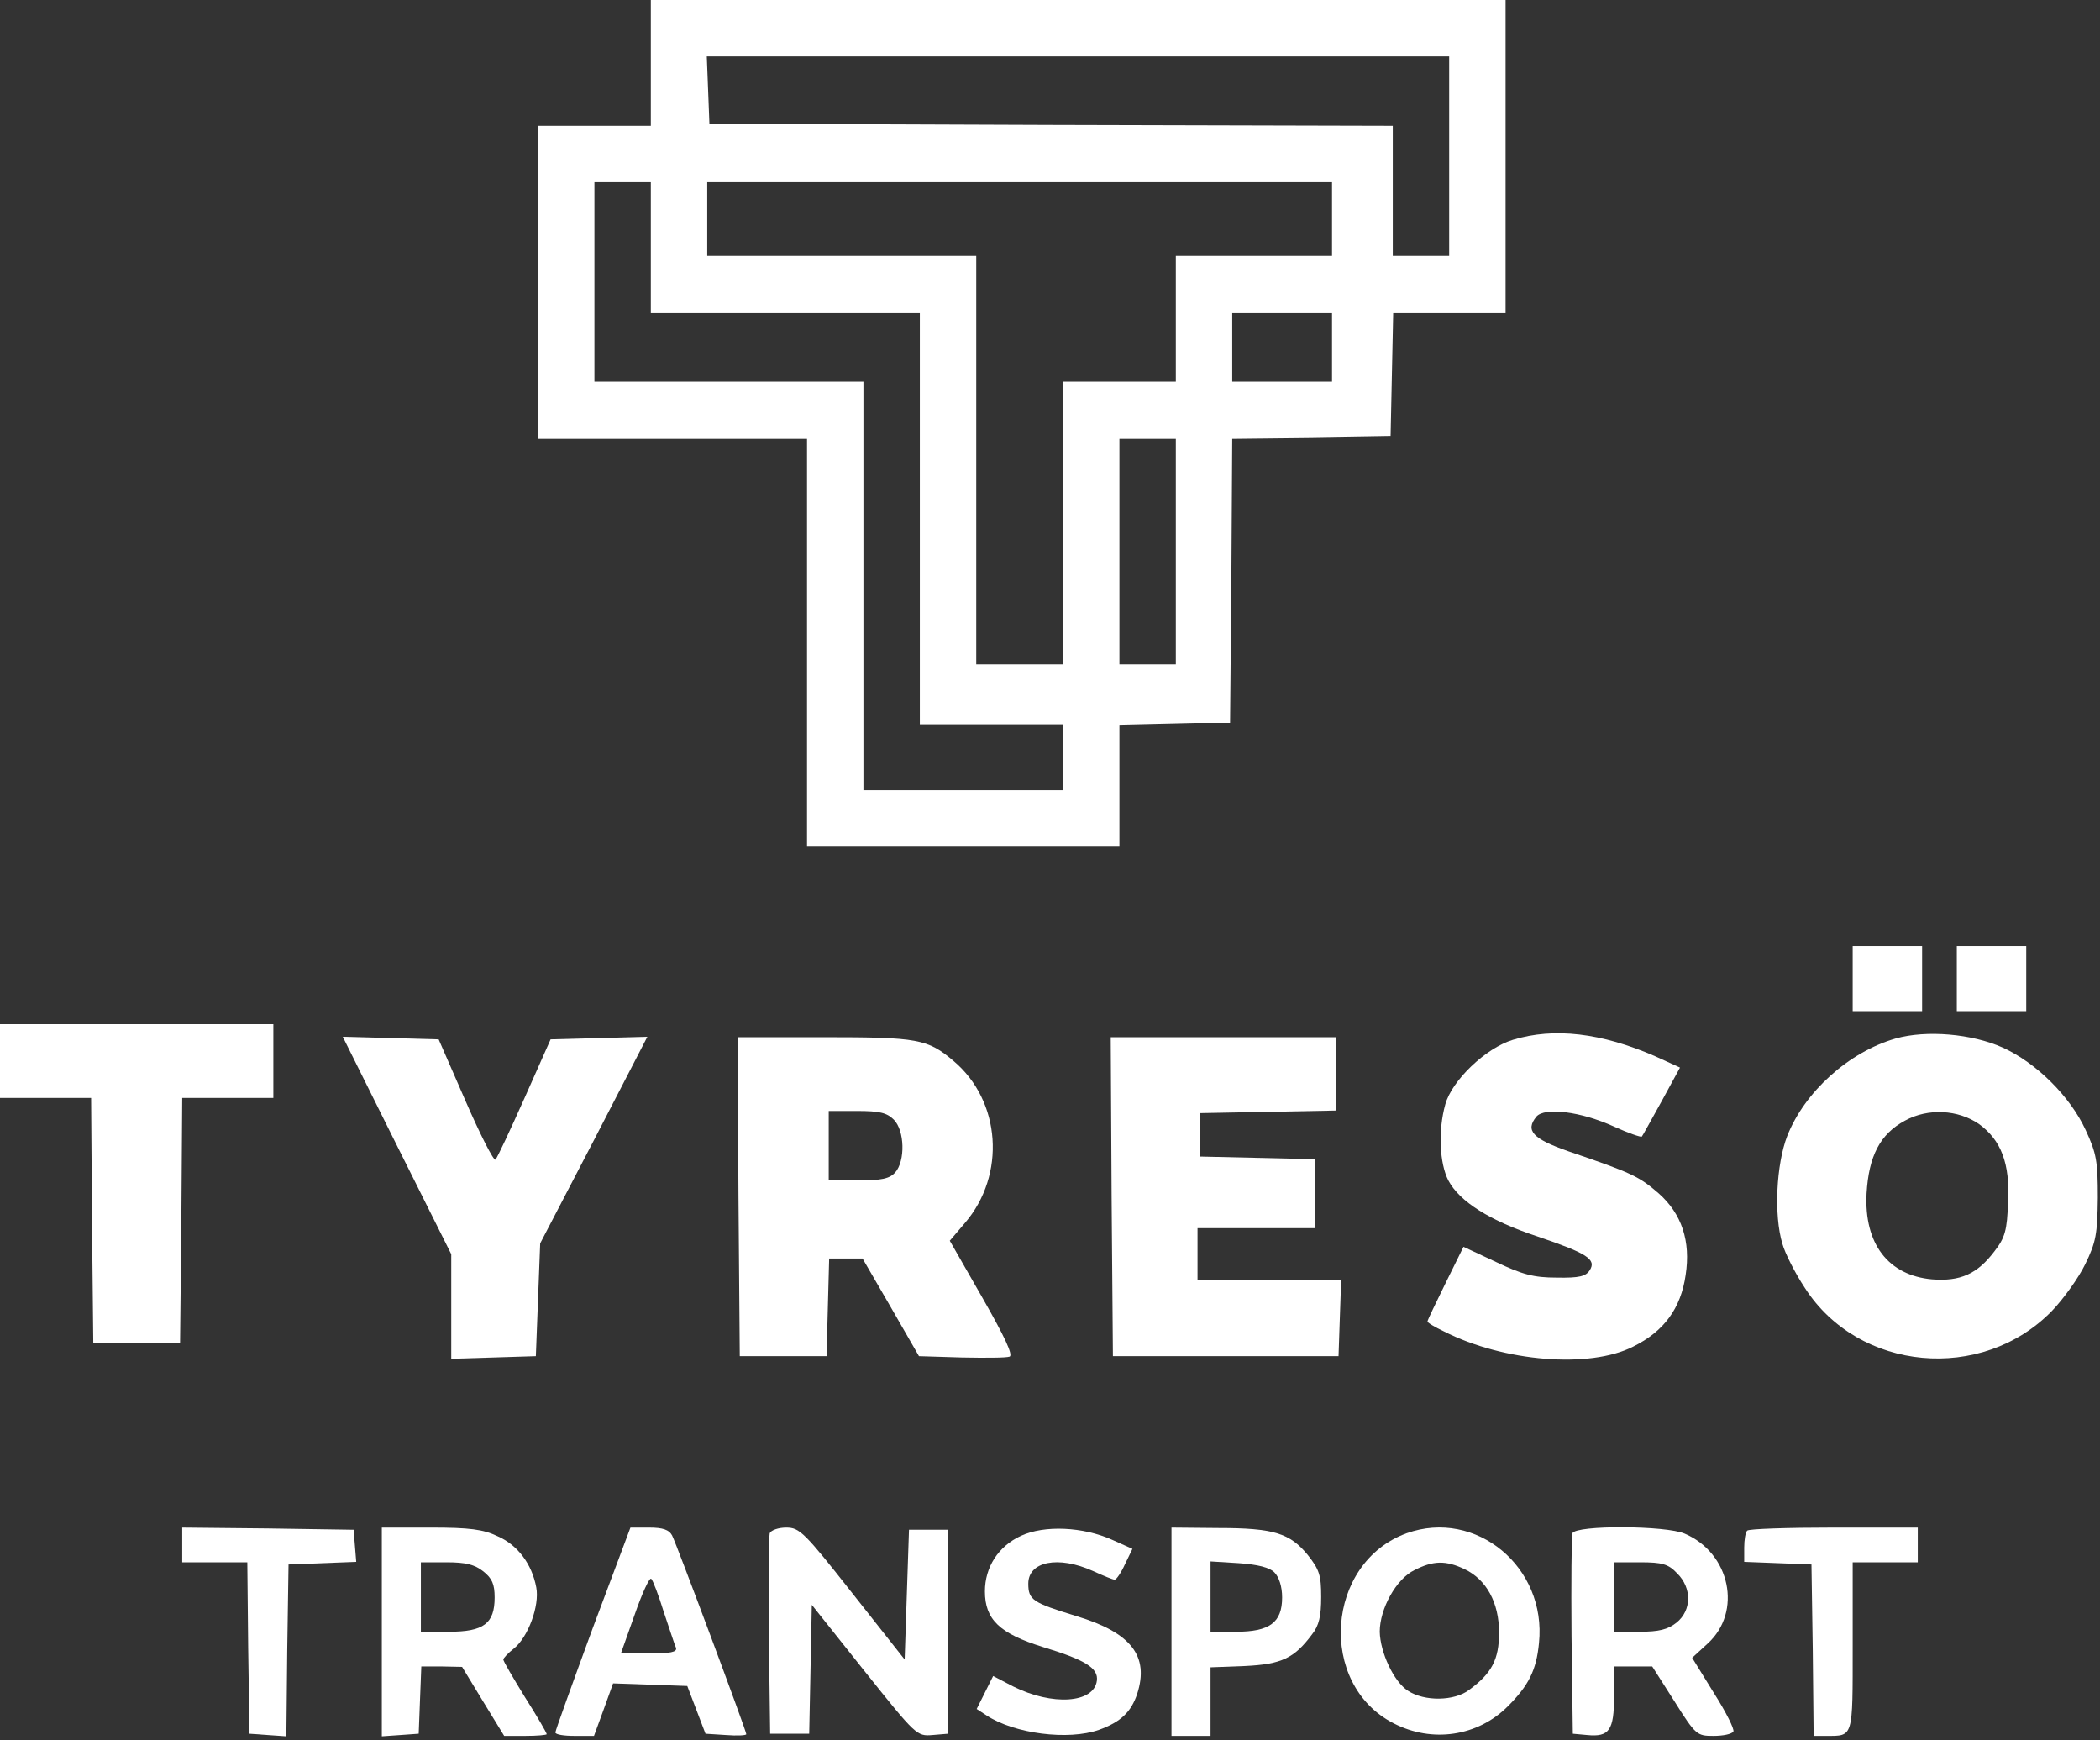
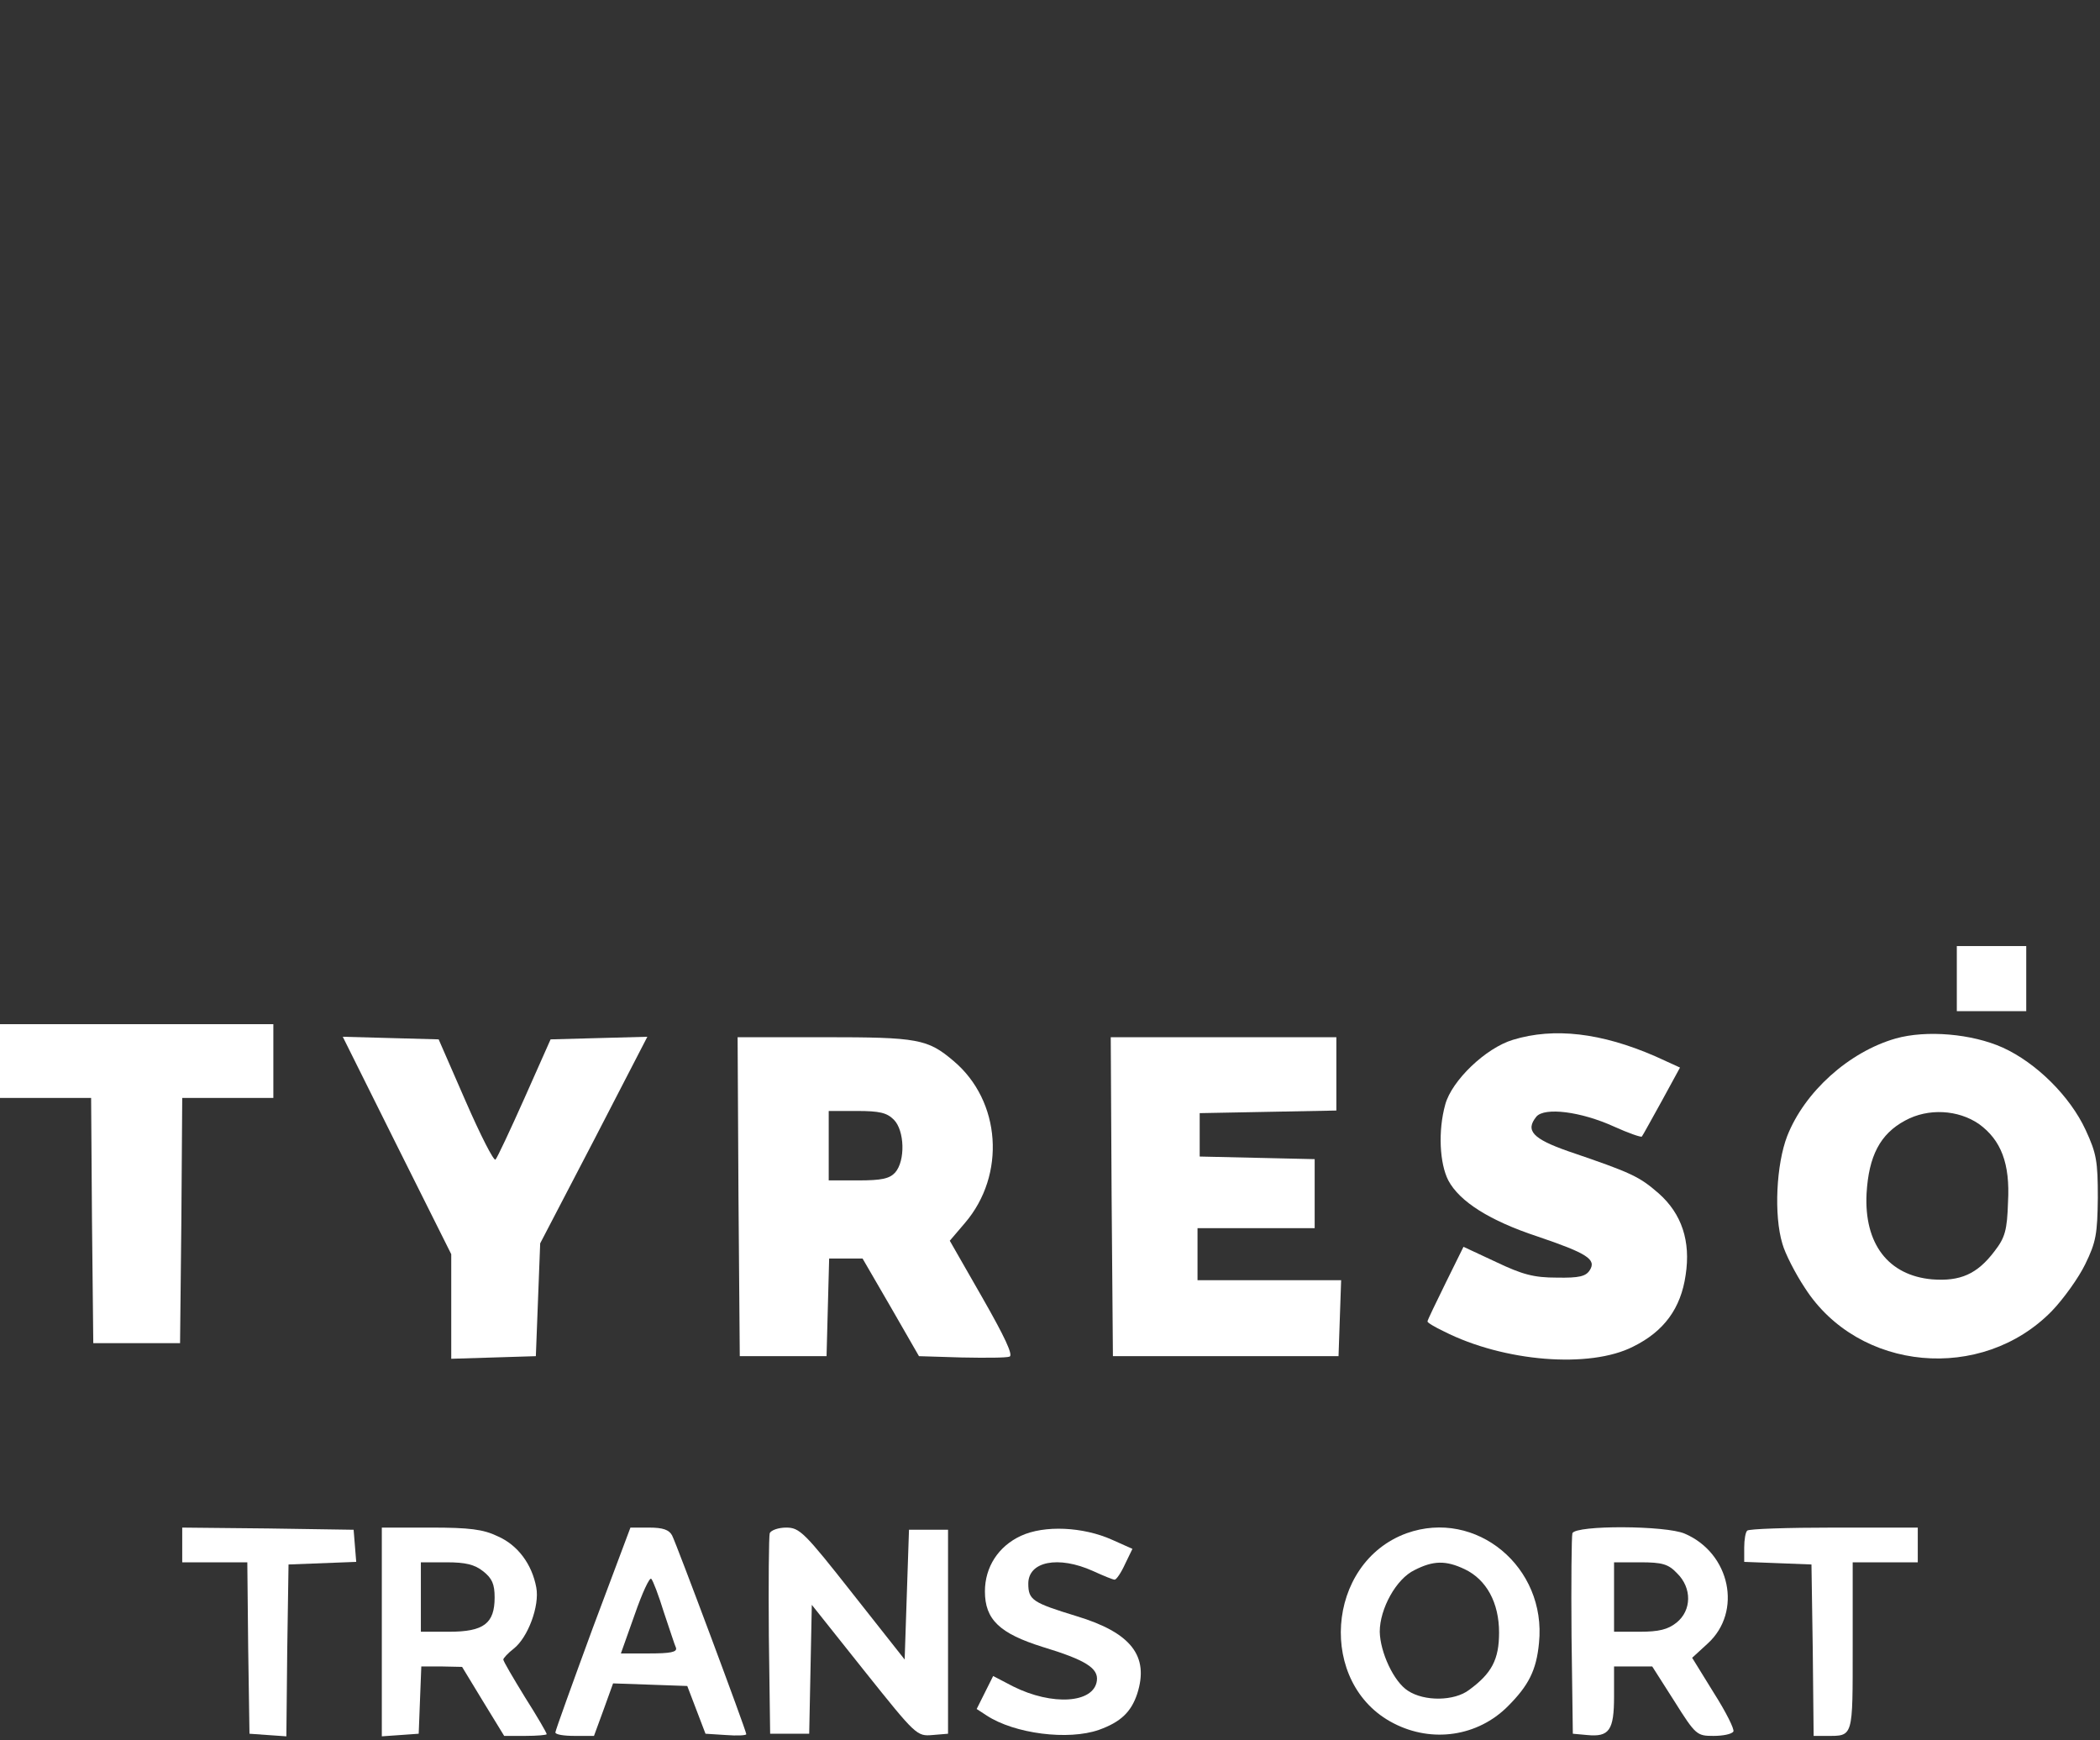
<svg xmlns="http://www.w3.org/2000/svg" id="Lager_1" x="0px" y="0px" viewBox="0 0 484 401" style="enable-background:new 0 0 484 401;" xml:space="preserve">
  <rect x="0" y="0" width="484" height="401" fill="#333333" stroke="none" />
  <style type="text/css">	.st0{fill:#FFFFFF;}</style>
  <g>
-     <path class="st0" d="M150,14.5V29h-26v72h62v94h72v-27.9l12.8-0.3l12.7-0.3l0.3-32.7L284,101l18.3-0.2l18.2-0.3l0.3-14.3l0.3-14.2  H347V0H150V14.5z M334,36v23h-13V29l-78.7-0.2l-78.8-0.3l-0.3-7.8l-0.3-7.7H334V36z M150,57v15h62v95h33v15h-46V88h-62V42h13V57z   M307,50.5V59h-36v29h-26v65h-20V59h-62V42h144V50.5z M307,80v8h-23V72h23V80z M271,127v26h-13v-52h13V127z M271,127" />
-     <path class="st0" d="M427,225.5v7.5h16v-15h-16V225.5z M427,225.5" />
    <path class="st0" d="M451,225.5v7.5h16v-15h-16V225.5z M451,225.5" />
    <path class="st0" d="M348.7,239.6c-6.3,1.9-14.1,9.4-15.6,14.9c-1.7,6.1-1.3,13.6,0.7,17.5c2.6,4.9,9.6,9.3,20.5,12.9  c11.5,3.9,13.7,5.3,12.1,7.8c-0.9,1.4-2.4,1.8-7.6,1.7c-5.3,0-7.9-0.7-14-3.6l-7.5-3.5l-4.1,8.3c-2.3,4.7-4.2,8.6-4.2,8.9  s1.7,1.3,3.8,2.3c13.8,7,33.6,8.6,43.6,3.5c7.1-3.5,11-8.8,12.1-16.5c1.2-7.8-0.9-14.1-6.2-18.8c-4.5-3.9-6.1-4.7-20.8-9.7  c-8.3-2.9-10-4.8-7.4-8c1.9-2.2,10.2-1.2,17.9,2.3c3.3,1.5,6.2,2.5,6.4,2.3c0.2-0.2,2.2-3.9,4.6-8.2l4.2-7.7l-5.7-2.6  C369.1,238,358.2,236.7,348.7,239.6L348.7,239.6z M348.7,239.6" />
    <path class="st0" d="M436.9,239.3c-10.8,3.1-21,12.3-25,22.5c-2.5,6.5-3.1,18.2-1.1,24.8c0.6,2.2,3,6.9,5.2,10.2  c12.4,19.3,40.8,21.8,56.9,5.3c2.7-2.8,6.2-7.7,7.7-10.8c2.5-5.1,2.8-7,2.9-15.3c0-8.4-0.3-10.2-2.8-15.6  c-3.6-7.8-11.4-15.5-19.1-19C454.5,238.2,444,237.3,436.9,239.3L436.9,239.3z M456.1,259c5.1,3.7,7.2,9.1,6.7,18  c-0.2,6.5-0.7,8.2-3.1,11.3c-4,5.3-7.9,7-14.4,6.5c-10.1-0.9-15.7-8.2-15.1-19.8c0.5-8.6,3.1-13.7,8.9-16.8  C444.4,255.3,451.3,255.7,456.1,259L456.1,259z M456.1,259" />
    <path class="st0" d="M0,244.5v8.5h21l0.2,28.2l0.3,28.3h20l0.3-28.3L42,253h21v-17H0V244.5z M0,244.5" />
    <path class="st0" d="M91.5,264l12.5,25v24.1l9.8-0.3l9.7-0.3l1-26l12.4-23.8l12.3-23.8l-11.2,0.3l-11.1,0.3l-6,13.5  c-3.3,7.4-6.3,13.8-6.7,14.2c-0.4,0.4-3.5-5.7-6.9-13.5l-6.2-14.2l-11-0.3L79,238.9L91.5,264z M91.5,264" />
    <path class="st0" d="M170.2,275.7l0.3,36.8h20l0.3-11.3l0.3-11.2h7.7l6.5,11.2l6.5,11.3l9.8,0.3c5.3,0.1,10.3,0.1,11.1-0.2  c0.8-0.4-1.1-4.5-6.3-13.6l-7.5-13.1l3.5-4.1c9.5-11.1,8.3-28.1-2.6-37.3c-6-5.1-8.2-5.5-29.8-5.5h-20L170.2,275.7z M206,258  c2.5,2.5,2.7,9.5,0.3,12.2c-1.3,1.4-3.1,1.8-8.5,1.8H191v-16h6.5C202.7,256,204.4,256.4,206,258L206,258z M206,258" />
    <path class="st0" d="M256.2,275.7l0.3,36.8h52l0.3-8.8l0.3-8.7H276v-12h27v-15.9l-13.2-0.3l-13.3-0.3v-10l15.8-0.3l15.7-0.3V239  h-52L256.2,275.7z M256.2,275.7" />
    <path class="st0" d="M42,356v4h15l0.2,19.7l0.3,19.8l4.2,0.3l4.3,0.3l0.2-19.8l0.3-19.8l15.6-0.6l-0.6-7.4l-19.7-0.3L42,352V356z   M42,356" />
    <path class="st0" d="M88,376.1v24l4.3-0.3l4.2-0.3l0.3-7.8l0.3-7.7h4.7l4.7,0.1l4.8,7.9l4.9,8h4.9c2.7,0,4.9-0.2,4.9-0.4  c0-0.3-2.2-4.1-5-8.5c-2.7-4.4-5-8.3-5-8.7c0-0.3,1.1-1.5,2.4-2.5c3.3-2.6,6-9.9,5.2-14.1c-1-5.4-4.3-9.8-8.9-11.8  c-3.3-1.6-6.5-2-15.4-2H88V376.1z M111.4,362.1c2,1.6,2.6,2.9,2.6,6c0,6-2.5,7.9-10.5,7.9H97v-16h5.9  C107.3,360,109.4,360.5,111.4,362.1L111.4,362.1z M111.4,362.1" />
    <path class="st0" d="M136.6,375.2c-4.7,12.8-8.6,23.6-8.6,24c0,0.5,2,0.8,4.4,0.8h4.5l2.2-6l2.2-6.1l8.6,0.3l8.5,0.3l4.2,11  l4.7,0.3c2.6,0.2,4.7,0.1,4.7-0.2c0-0.8-16.1-43.9-17.1-45.8c-0.7-1.3-2.1-1.8-5.3-1.8h-4.3L136.6,375.2z M153,371.5  c1.3,3.8,2.5,7.6,2.8,8.2c0.3,1-1.3,1.3-6.2,1.3h-6.5l3.2-9c1.7-4.9,3.4-8.6,3.8-8.2C150.5,364.2,151.8,367.6,153,371.5L153,371.5z   M153,371.5" />
    <g>
      <path class="st0" d="M177.4,353.3c-0.2,0.7-0.3,11.4-0.2,23.7l0.3,22.5h9l0.3-14.8l0.3-14.9l12.1,15.2   c11.9,14.9,12.1,15.1,15.7,14.8l3.6-0.3v-47h-9l-0.5,14.9l-0.5,15l-12-15.2c-11.1-14.1-12.2-15.2-15.3-15.2   C179.4,352,177.7,352.6,177.4,353.3L177.4,353.3z M177.4,353.3" />
      <path class="st0" d="M235.3,353.9c-5.2,2.4-8.3,7.2-8.3,12.8c0,6.5,3.4,9.7,13.3,12.8c9.9,3,12.9,4.9,12.5,7.8   c-0.7,5.2-10.3,5.8-19.3,1.3l-4.6-2.4l-3.8,7.6l2.3,1.5c6.4,4.2,18.8,5.8,25.9,3.3c5-1.8,7.4-4.1,8.8-8.3   c2.8-8.7-1.4-14.1-14-17.9c-10.1-3.1-11.1-3.7-11.1-7.5c0-5.1,6.9-6.5,14.9-2.9c2.4,1.1,4.6,2,5,2c0.4,0,1.5-1.6,2.4-3.6l1.7-3.5   l-4.7-2.1C249.6,351.8,240.7,351.4,235.3,353.9L235.3,353.9z M235.3,353.9" />
-       <path class="st0" d="M270,376v24h9v-15.8l7.9-0.3c8.5-0.4,11.4-1.8,15.5-7.3c1.6-2,2.1-4.2,2.1-8.6c0-5-0.4-6.3-3.1-9.7   c-4.1-5-7.8-6.2-20.6-6.2L270,352V376z M293.7,362.3c1.1,1.1,1.8,3.3,1.8,5.8c0,5.8-2.9,7.9-10.6,7.9H279v-16.2l6.5,0.4   C289.9,360.5,292.6,361.2,293.7,362.3L293.7,362.3z M293.7,362.3" />
      <path class="st0" d="M324.2,353.3c-18.7,6.8-20.6,34.8-3,43.8c8.9,4.6,19.4,3,26.3-3.9c4.8-4.8,6.6-8.3,7.2-14.6   C356.5,361.1,340.2,347.6,324.2,353.3L324.2,353.3z M337.6,361.6c5,2.4,7.9,7.7,7.9,14.6c0,6.2-1.7,9.4-6.9,13.2   c-3.4,2.6-10.3,2.7-14.1,0.2c-3.3-2.1-6.4-8.9-6.5-13.6c0-5.3,3.8-12.2,8-14.2C330.3,359.6,333.2,359.5,337.6,361.6L337.6,361.6z    M337.6,361.6" />
    </g>
    <path class="st0" d="M362.4,353.3c-0.2,0.7-0.3,11.4-0.2,23.7l0.3,22.5l3.3,0.3c5.1,0.5,6.2-1.1,6.2-8.9V384h8.8l5.1,8  c4.9,7.8,5.2,8,9,8c2.2,0,4.2-0.4,4.6-1c0.3-0.5-1.7-4.5-4.5-8.9l-5-8.1l3.6-3.3c8-7.3,5.2-20.8-5.3-25.3  C384,351.5,363.2,351.4,362.4,353.3L362.4,353.3z M386.5,362.5c3.5,3.4,3.4,8.6-0.1,11.4c-2,1.6-4.1,2.1-8.5,2.1H372v-16h6  C383.1,360,384.5,360.4,386.5,362.5L386.5,362.5z M386.5,362.5" />
    <path class="st0" d="M402.7,352.7c-0.4,0.3-0.7,2.1-0.7,3.9v3.3l7.8,0.3l7.7,0.3l0.3,19.8L418,400h2.9c6.3,0,6.1,0.6,6.1-20.6V360  h15v-8h-19.3C412,352,403,352.3,402.7,352.7L402.7,352.7z M402.7,352.7" />
  </g>
</svg>